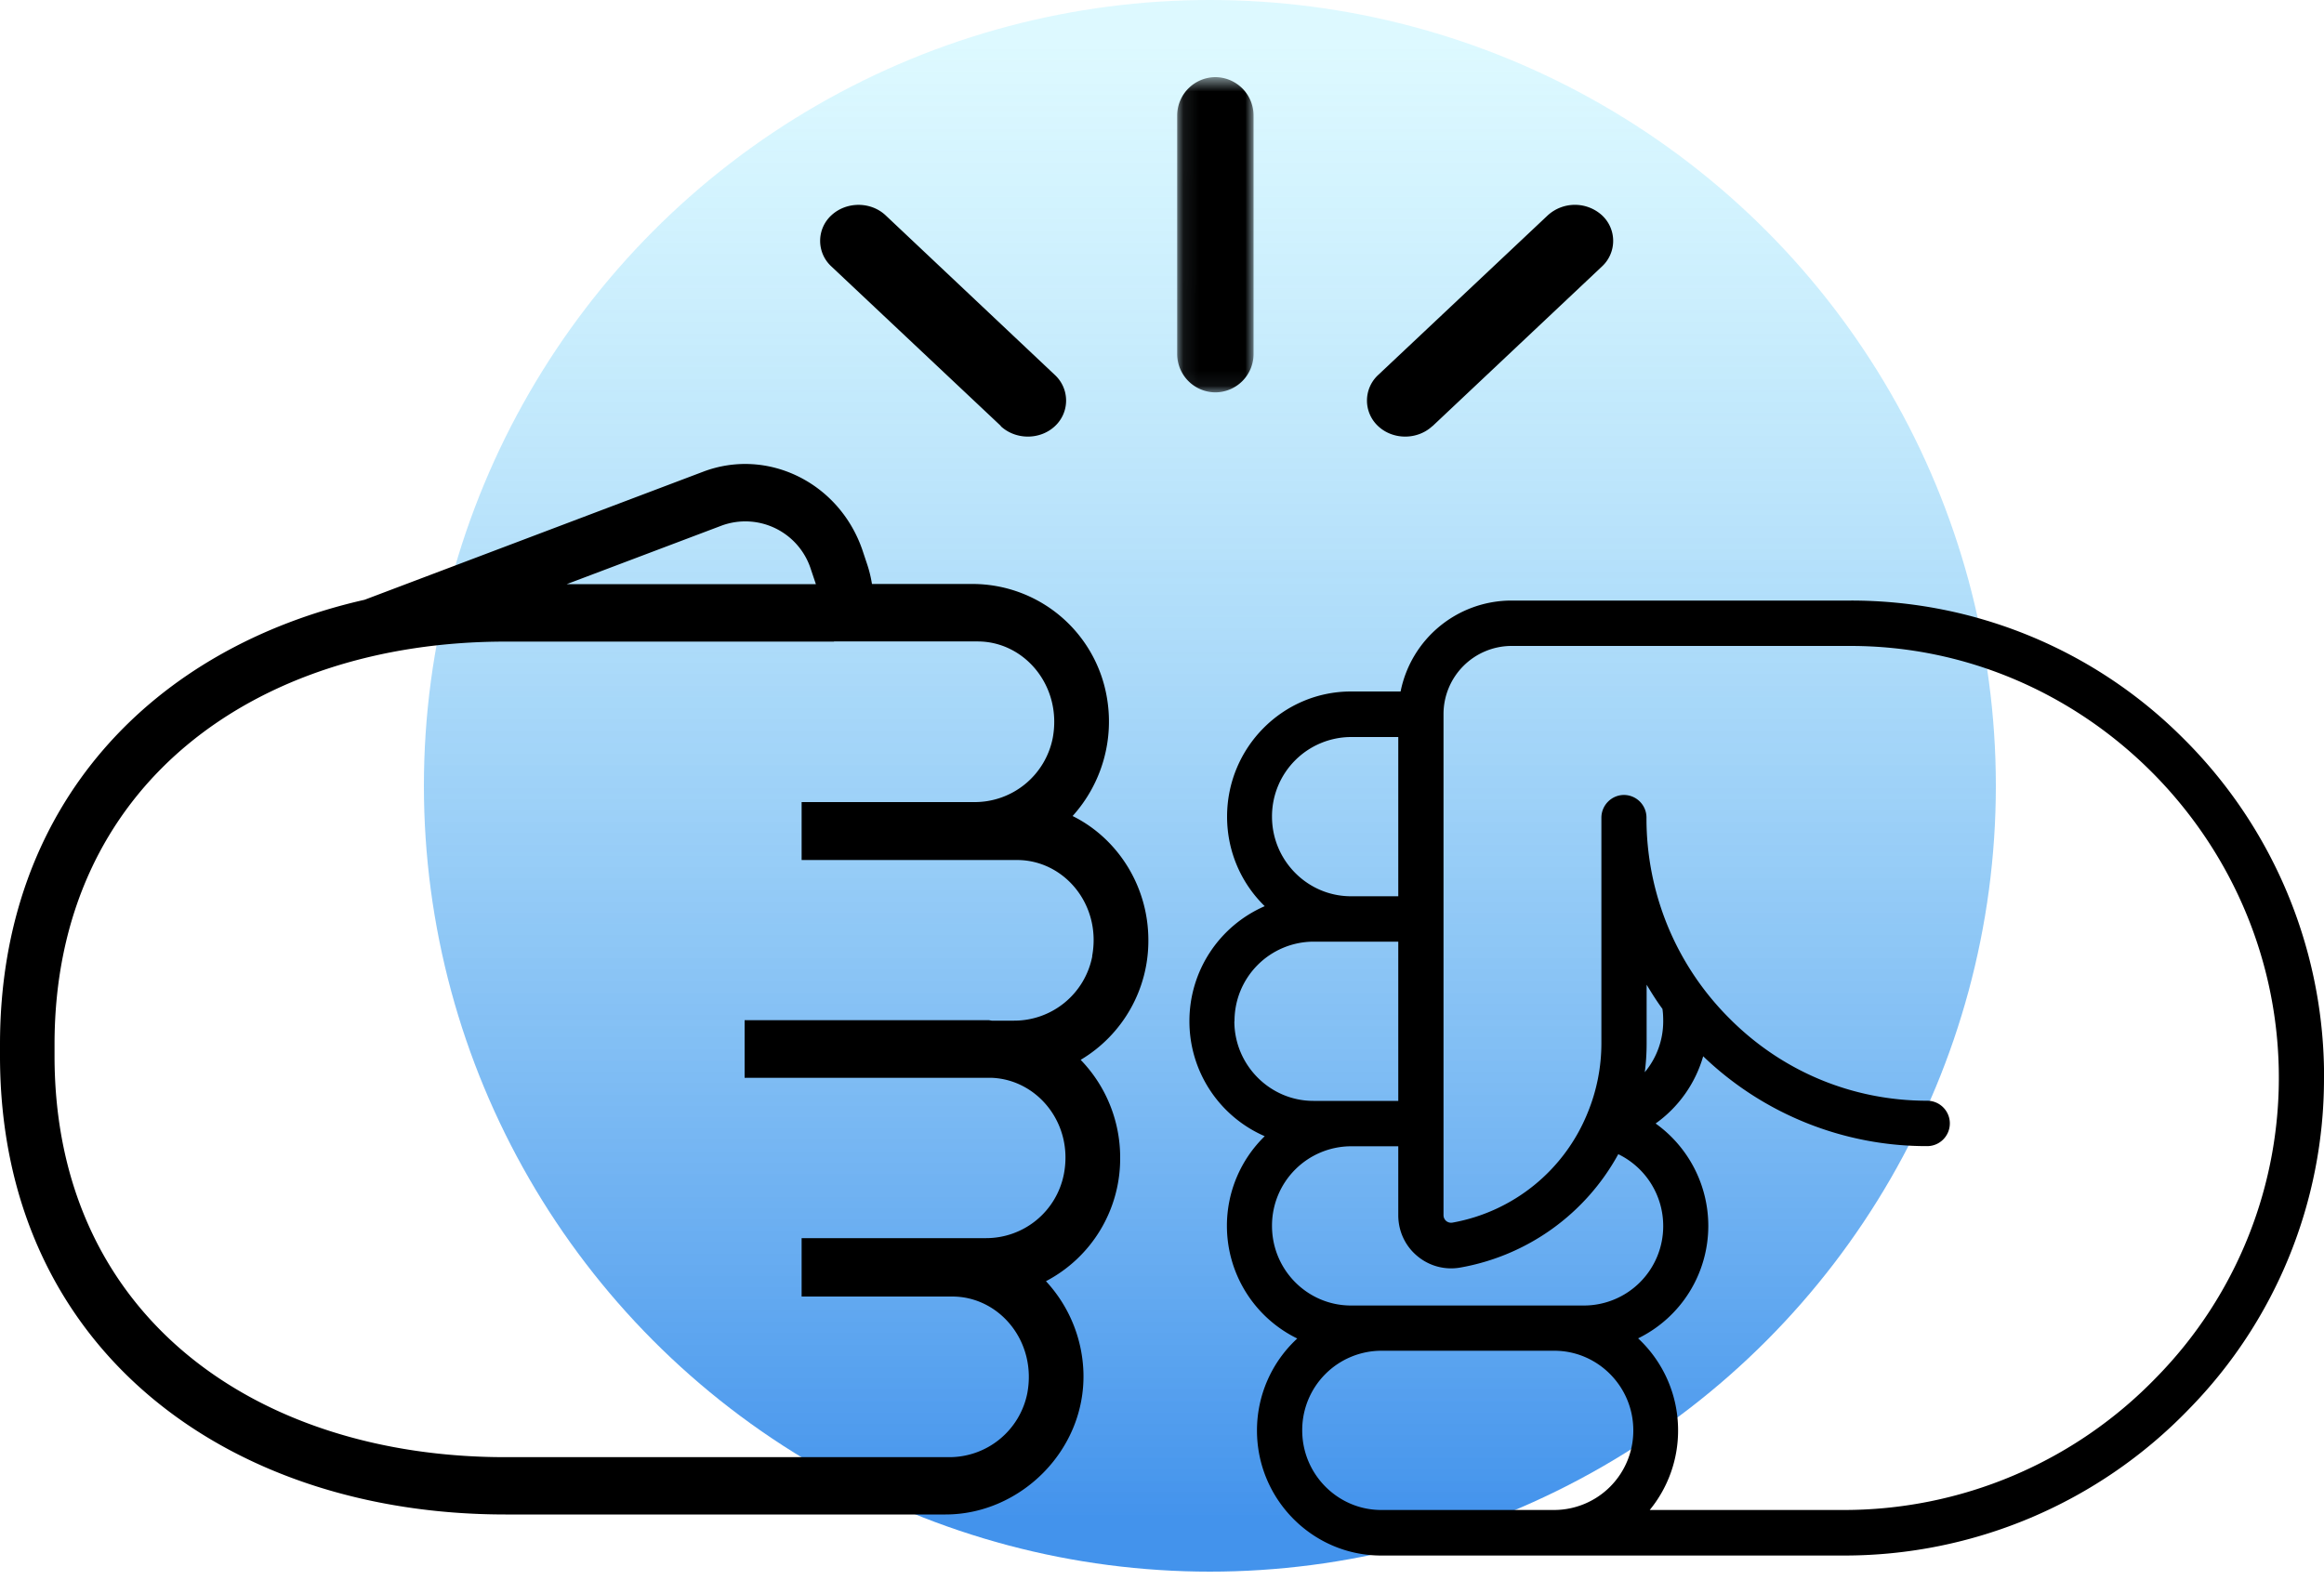
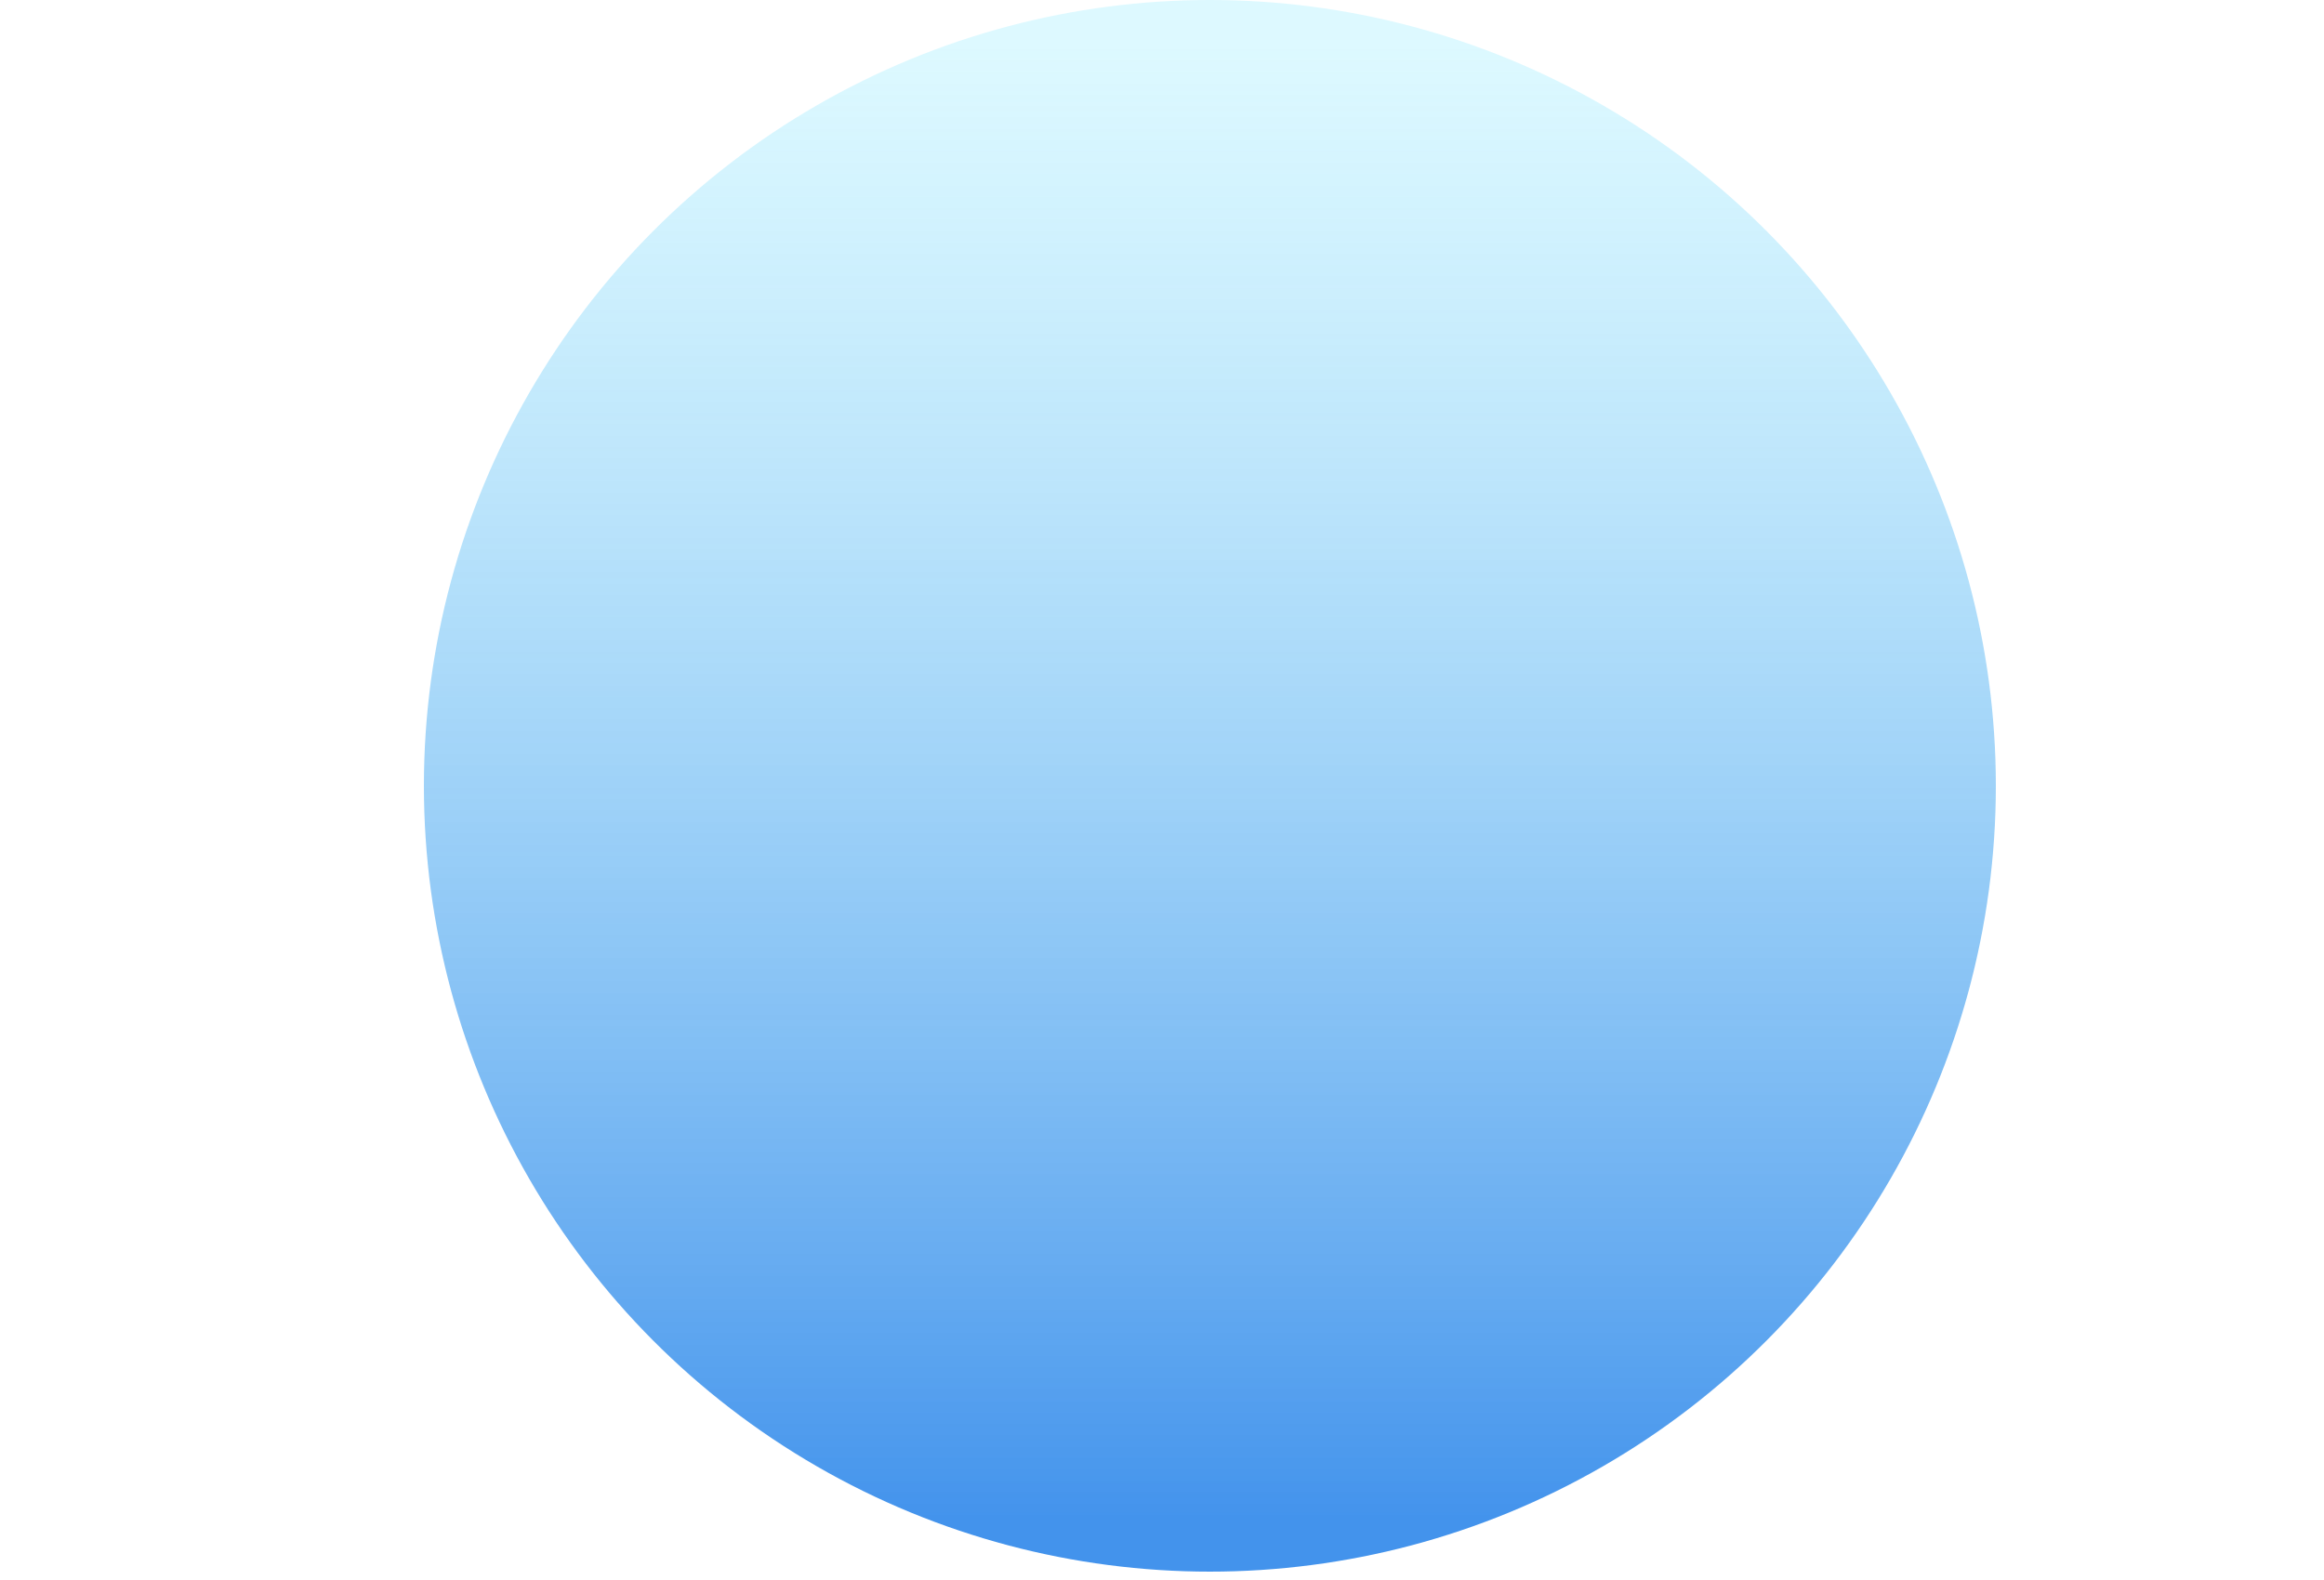
<svg xmlns="http://www.w3.org/2000/svg" xmlns:xlink="http://www.w3.org/1999/xlink" viewBox="0 0 150 102">
  <defs>
    <linearGradient id="bro.svga" x1=".5%" x2=".5%" y1="2.44%" y2="97.04%">
      <stop offset="0%" stop-color="#BAF3FF" stop-opacity=".49" />
      <stop offset="100%" stop-color="#4393EC" />
    </linearGradient>
-     <path id="bro.svgb" d="M.09.57h4.94v20.35H.08z" />
  </defs>
  <g fill="none" fill-rule="evenodd">
    <circle cx="78.09" cy="50.73" r="50.73" fill="url(#bro.svga)" />
-     <path fill="#000" d="M139.2 88.9a28.04 28.04 0 0 1-20.26 8.58h-12.46a8.08 8.08 0 0 0 1.83-5.14 8.1 8.1 0 0 0-2.58-5.94 8.08 8.08 0 0 0 4.53-7.27 8.13 8.13 0 0 0-3.4-6.6 8.08 8.08 0 0 0 3.07-4.34 20.8 20.8 0 0 0 14.46 5.8c.8 0 1.46-.65 1.46-1.47 0-.8-.65-1.46-1.46-1.46-4.84 0-9.39-1.9-12.8-5.35a18.22 18.22 0 0 1-3.95-5.93 18.3 18.3 0 0 1-1.37-6.99 1.46 1.46 0 0 0-1.45-1.47c-.8 0-1.46.66-1.46 1.47v14.57a11.8 11.8 0 0 1-.9 4.51 11.62 11.62 0 0 1-8.72 7.06.5.5 0 0 1-.4-.11.49.49 0 0 1-.17-.38V46.1a4.4 4.4 0 0 1 4.36-4.4h21.9c14.95 0 27.35 12.25 27.65 27.32a27.61 27.61 0 0 1-7.88 19.88m-38.9 8.58H89.15c-2.8 0-5.1-2.3-5.1-5.14a5.12 5.12 0 0 1 5.1-5.14h11.17c2.8 0 5.1 2.3 5.1 5.14a5.12 5.12 0 0 1-5.1 5.14m7.03-31.56a5.13 5.13 0 0 1-1.19 3.3c.08-.61.12-1.23.12-1.85v-3.8c.32.53.65 1.06 1.02 1.56.04.26.05.52.05.79M82.1 79.12A5.12 5.12 0 0 1 87.2 74h3.05v4.45c0 1.02.44 1.98 1.22 2.63a3.39 3.39 0 0 0 2.78.75 14.5 14.5 0 0 0 10.2-7.32 5.15 5.15 0 0 1 2.9 4.63 5.12 5.12 0 0 1-5.1 5.14H87.2c-2.81 0-5.1-2.3-5.1-5.14m-2.42-13.21a5.12 5.12 0 0 1 5.1-5.14h5.47v10.28h-5.48c-2.8 0-5.1-2.31-5.1-5.14m7.53-18.35h3.05v10.28H87.2c-2.81 0-5.1-2.31-5.1-5.14a5.12 5.12 0 0 1 5.1-5.14m62.8 21.4a30.76 30.76 0 0 0-9.16-21.39 30.28 30.28 0 0 0-21.42-8.82H97.53a7.3 7.3 0 0 0-7.13 5.87h-3.2c-4.41 0-8 3.62-8 8.08 0 2.27.93 4.32 2.43 5.78a8.08 8.08 0 0 0-4.86 7.43 8.08 8.08 0 0 0 4.86 7.42 8.07 8.07 0 0 0-2.44 5.79 8.09 8.09 0 0 0 4.54 7.27 8.07 8.07 0 0 0-2.6 5.94c0 4.45 3.6 8.07 8.01 8.07h29.8a30.9 30.9 0 0 0 22.34-9.45A30.47 30.47 0 0 0 150 69.58v-.62m-79.5-7.23a5.13 5.13 0 0 1-5.05 4.16h-1.44l-.18-.03H48.06v3.72h15.95c2.98.12 5.3 2.99 4.65 6.25a5.11 5.11 0 0 1-5.01 4.1H51.74v3.77h9.72c3.05 0 5.46 2.9 4.85 6.22a5.13 5.13 0 0 1-5.05 4.15H32.62c-16.04 0-29.1-9.08-29.1-25.9v-.75c0-16.82 13.06-26 29.1-26h21.21v-.01h9.27c3.05 0 5.46 2.9 4.85 6.22a5.13 5.13 0 0 1-5.04 4.15H51.74v3.74h13.9c3.06 0 5.47 2.9 4.85 6.21zm-23.92-27.8a4.44 4.44 0 0 1 5.76 2.83l.3.89.02.06H36.58l10-3.78zM74.12 60.7c0-3.54-2.02-6.6-4.89-8.02a9.1 9.1 0 0 0 2.19-7.78 8.8 8.8 0 0 0-8.63-7.2h-6.51a7.96 7.96 0 0 0-.32-1.3l-.3-.9c-1.5-4.35-6.12-6.62-10.27-5.05l-21.86 8.27C9.95 41.8 0 51.87 0 67.42v.75c0 18.86 14.63 29.6 32.62 29.6h28.41c4.8 0 9.03-4.11 8.9-9.14a9.07 9.07 0 0 0-2.42-5.92 8.93 8.93 0 0 0 4.79-7.96 9.06 9.06 0 0 0-2.55-6.33 8.94 8.94 0 0 0 4.37-7.72z" />
    <g transform="translate(75.88 4.41)">
      <mask id="bro.svgc" fill="#fff">
        <use xlink:href="#bro.svgb" />
      </mask>
      <path fill="#000" d="M2.56 20.92a2.48 2.48 0 0 0 2.47-2.47V3.04A2.48 2.48 0 0 0 2.55.57 2.48 2.48 0 0 0 .1 3.04v15.41a2.48 2.48 0 0 0 2.47 2.47" mask="url(#bro.svgc)" />
    </g>
-     <path fill="#000" d="M92.46 27.51L103.4 17.2a2.25 2.25 0 0 0 0-3.3 2.6 2.6 0 0 0-3.5 0L88.95 24.21a2.25 2.25 0 0 0 0 3.3c.96.9 2.53.9 3.5 0m-27.86 0c.97.9 2.54.9 3.5 0a2.25 2.25 0 0 0 0-3.3L57.16 13.9c-.96-.9-2.53-.9-3.5 0a2.24 2.24 0 0 0 0 3.3L64.6 27.5z" />
  </g>
</svg>